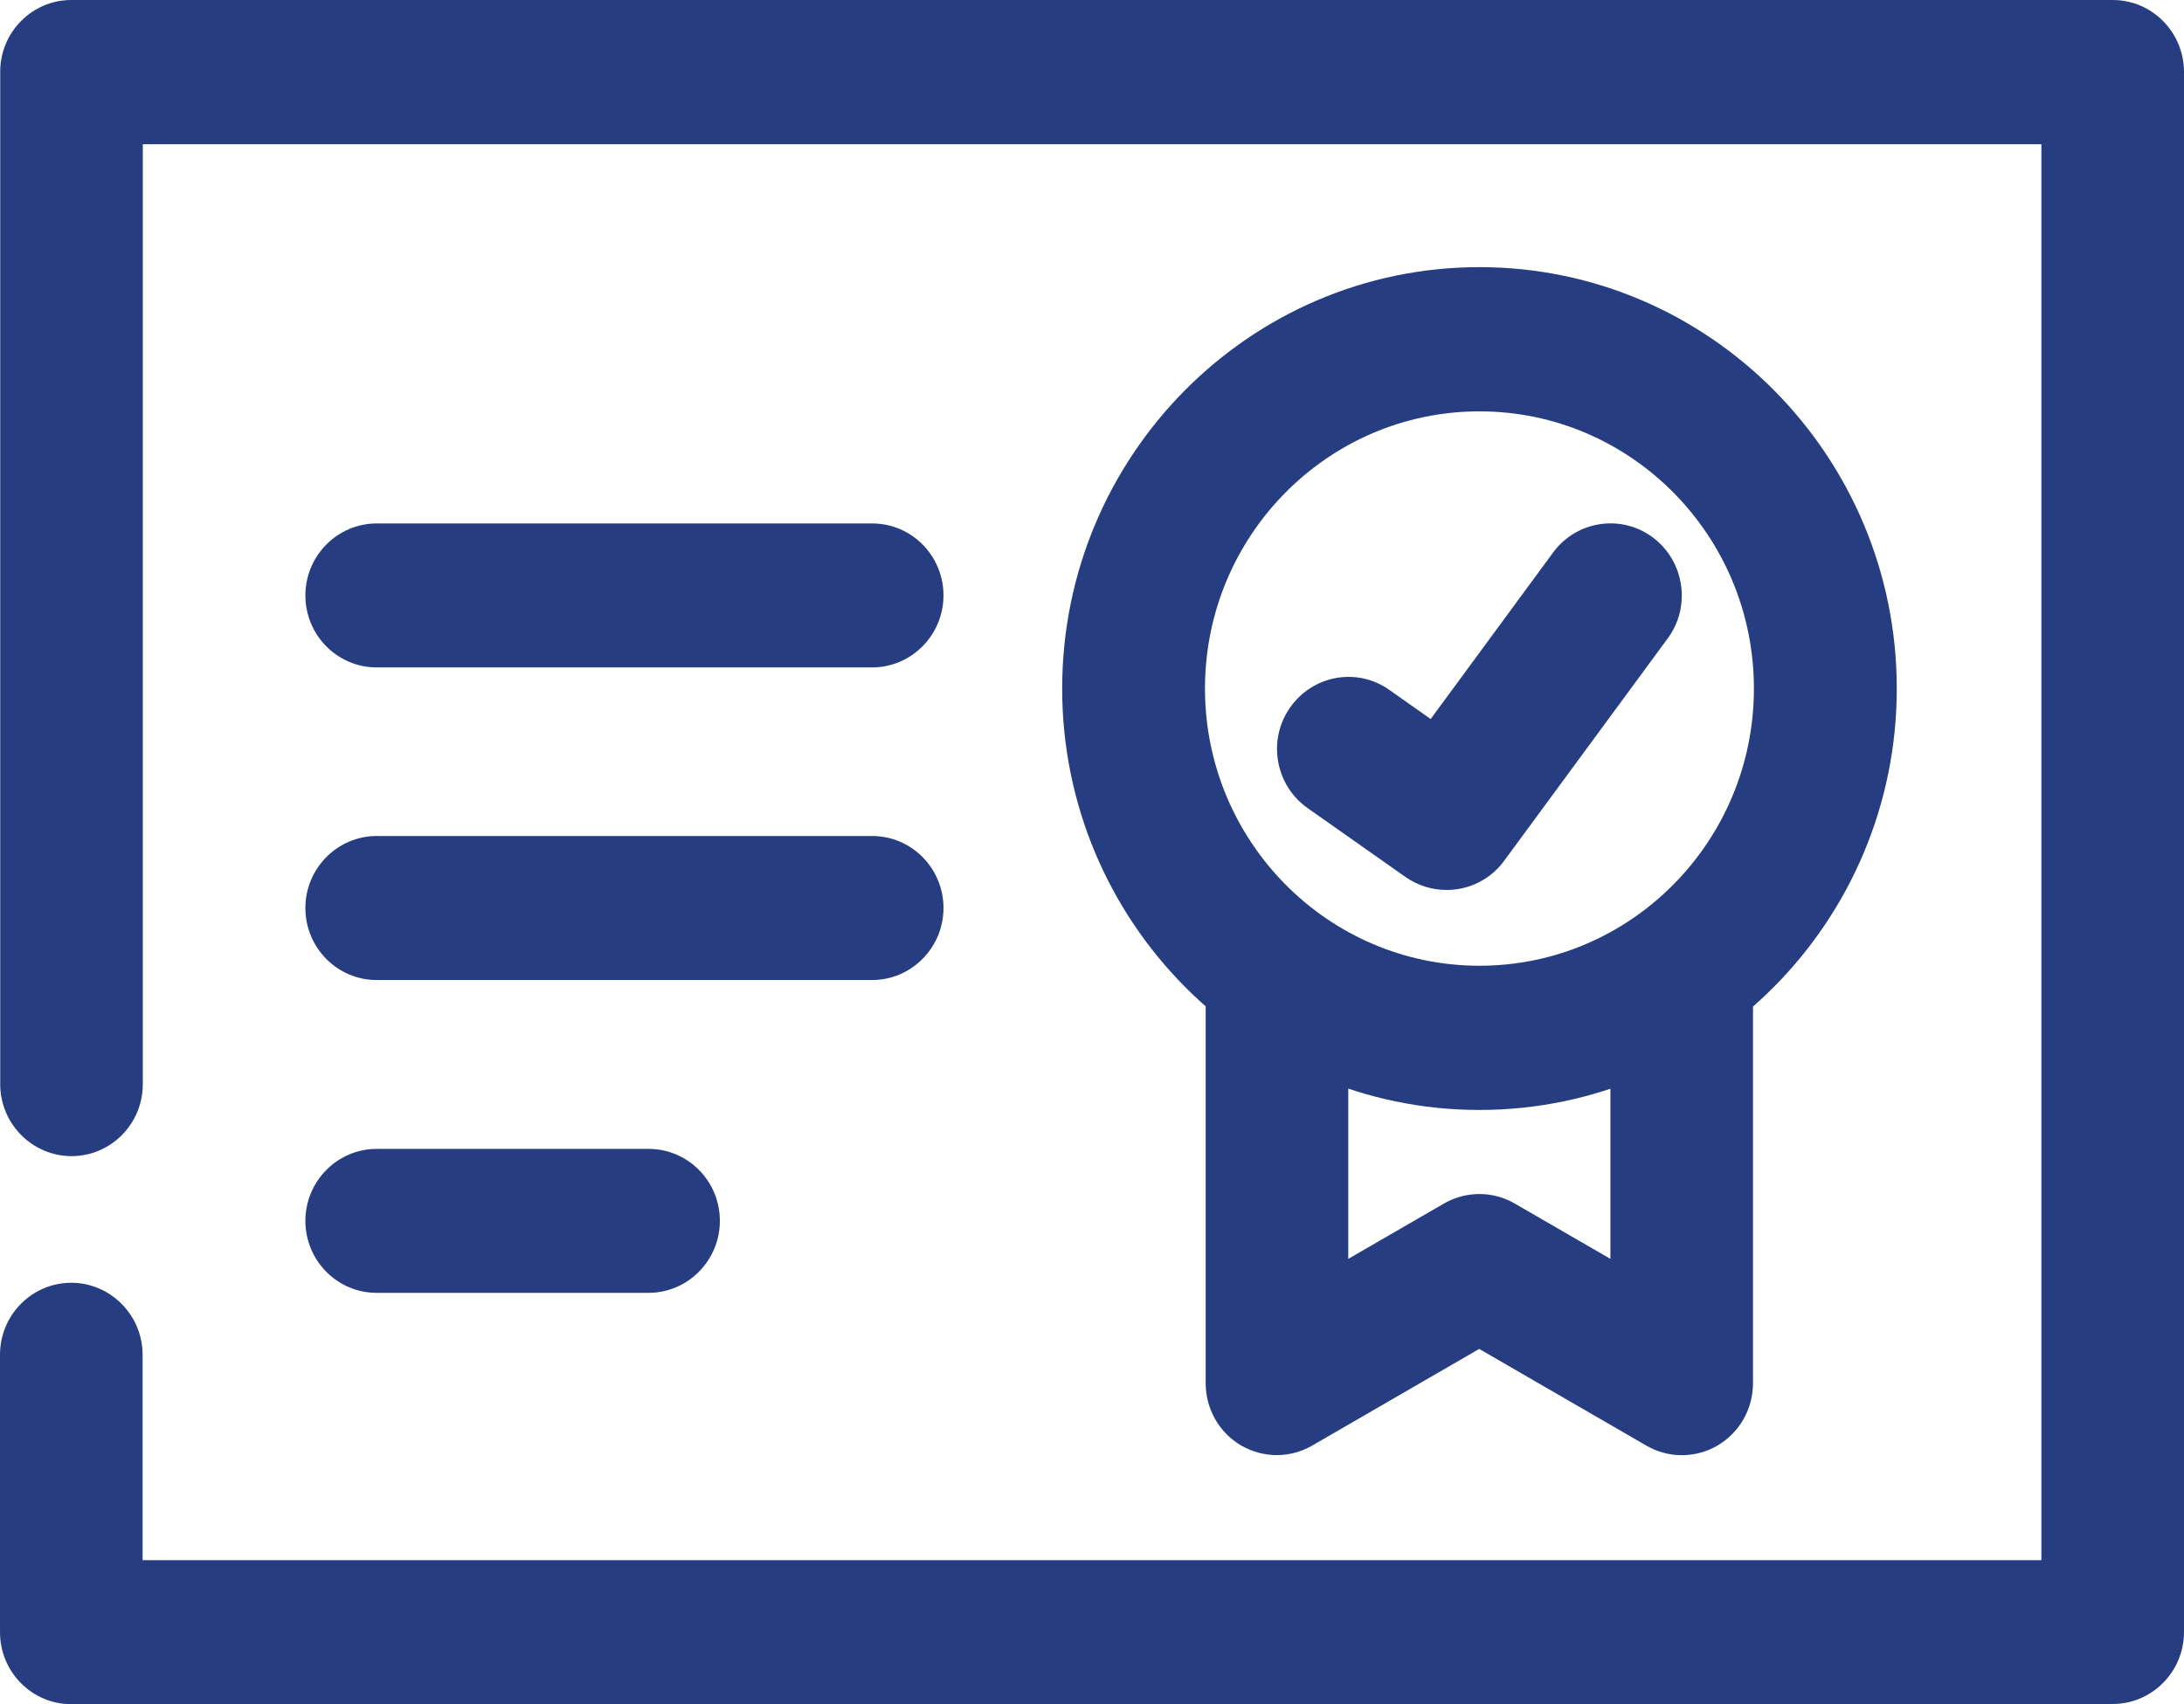
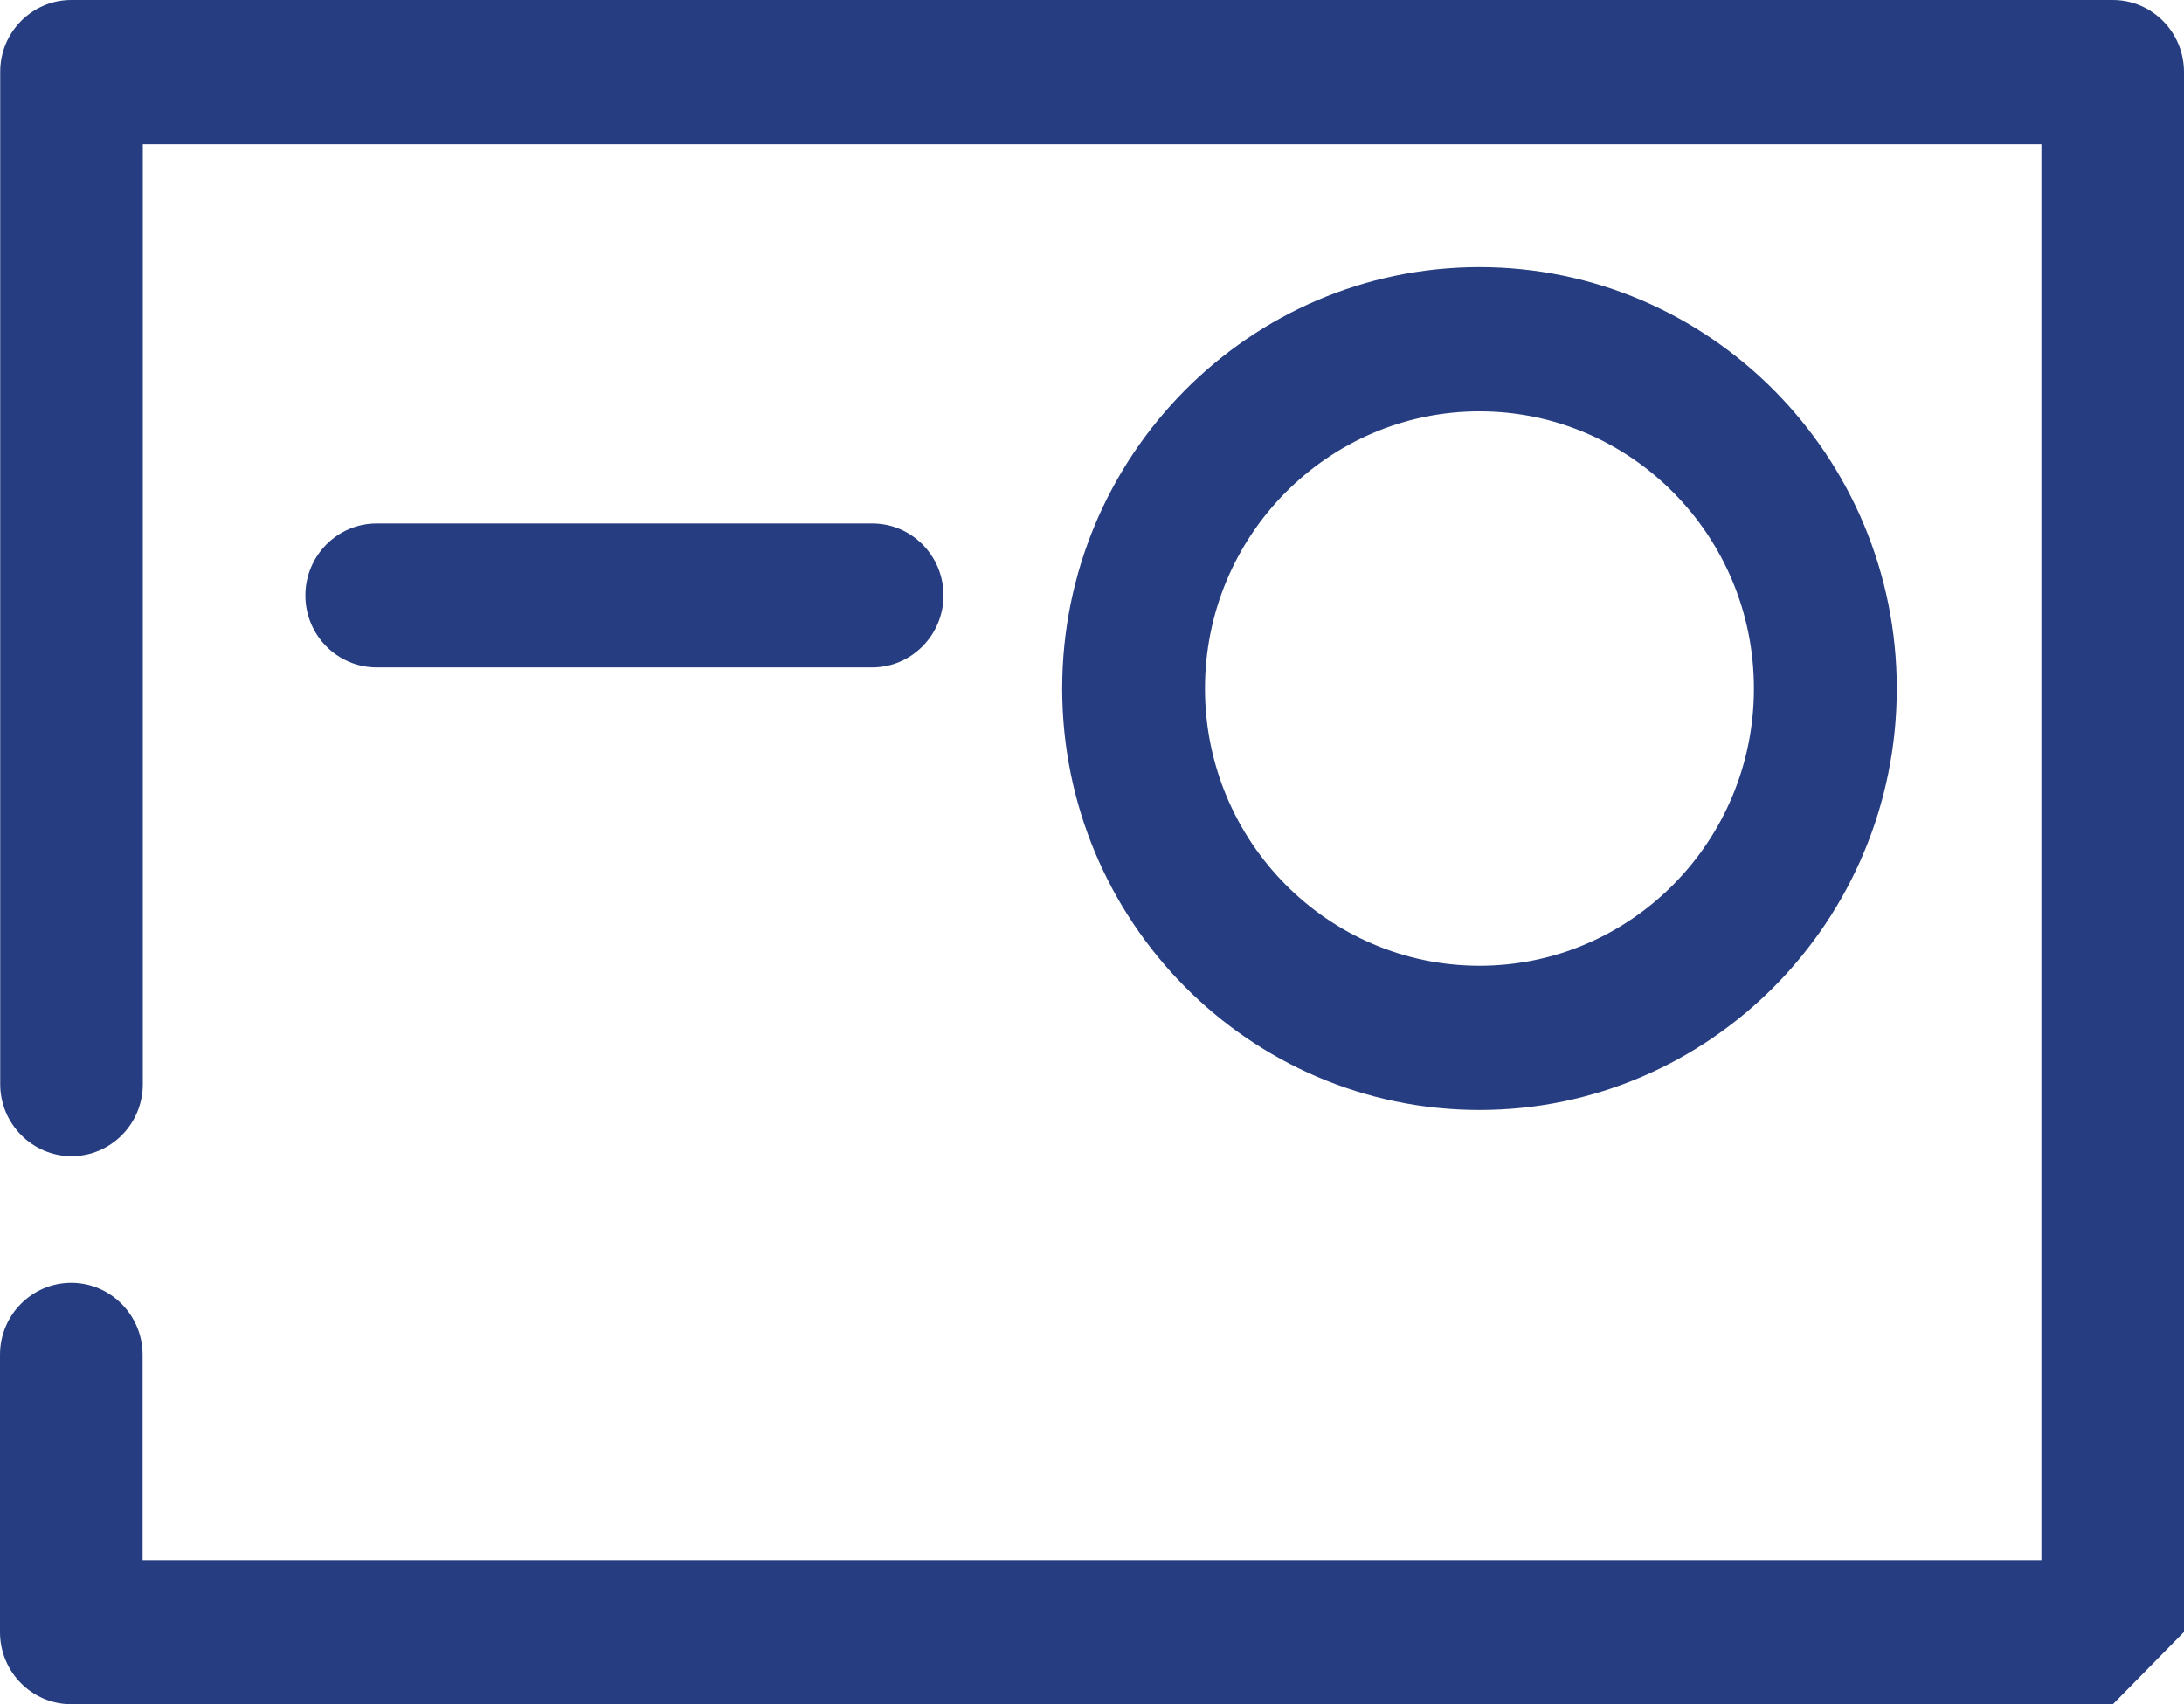
<svg xmlns="http://www.w3.org/2000/svg" width="41" height="32" viewBox="0 0 41 32" fill="none">
-   <path d="M39.666 32H1.338C0.597 32 0 31.392 0 30.648V25.439C0 24.69 0.602 24.087 1.338 24.087C2.075 24.087 2.677 24.695 2.677 25.439V29.296H38.323V2.708H2.681V20.357C2.681 21.106 2.079 21.709 1.343 21.709C0.606 21.709 0.004 21.101 0.004 20.357V1.352C0 0.608 0.602 0 1.338 0H39.662C40.403 0 41 0.608 41 1.352V30.644C41 31.392 40.398 31.996 39.662 31.996L39.666 32Z" fill="#263E81" />
+   <path d="M39.666 32H1.338C0.597 32 0 31.392 0 30.648V25.439C0 24.69 0.602 24.087 1.338 24.087C2.075 24.087 2.677 24.695 2.677 25.439V29.296H38.323V2.708H2.681V20.357C2.681 21.106 2.079 21.709 1.343 21.709C0.606 21.709 0.004 21.101 0.004 20.357V1.352C0 0.608 0.602 0 1.338 0H39.662C40.403 0 41 0.608 41 1.352V30.644L39.666 32Z" fill="#263E81" />
  <path d="M16.374 12.532H7.071C6.33 12.532 5.733 11.925 5.733 11.18C5.733 10.436 6.334 9.829 7.071 9.829H16.374C17.115 9.829 17.712 10.436 17.712 11.18C17.712 11.925 17.11 12.532 16.374 12.532Z" fill="#263E81" />
-   <path d="M16.374 18.402H7.071C6.33 18.402 5.733 17.794 5.733 17.05C5.733 16.306 6.334 15.698 7.071 15.698H16.374C17.115 15.698 17.712 16.306 17.712 17.05C17.712 17.794 17.11 18.402 16.374 18.402Z" fill="#263E81" />
-   <path d="M12.176 24.276H7.071C6.33 24.276 5.733 23.669 5.733 22.924C5.733 22.18 6.334 21.573 7.071 21.573H12.176C12.917 21.573 13.514 22.18 13.514 22.924C13.514 23.669 12.912 24.276 12.176 24.276Z" fill="#263E81" />
  <path d="M27.774 20.842C23.454 20.842 19.94 17.292 19.94 12.929C19.94 8.565 23.454 5.016 27.774 5.016C32.094 5.016 35.608 8.565 35.608 12.929C35.608 17.292 32.094 20.842 27.774 20.842ZM27.774 7.724C24.931 7.724 22.621 10.057 22.621 12.929C22.621 15.8 24.931 18.134 27.774 18.134C30.616 18.134 32.926 15.8 32.926 12.929C32.926 10.057 30.616 7.724 27.774 7.724Z" fill="#263E81" />
-   <path d="M27.155 16.711C26.889 16.711 26.623 16.632 26.387 16.469L24.548 15.174C23.942 14.747 23.789 13.902 24.216 13.29C24.639 12.678 25.476 12.524 26.082 12.955L26.858 13.501L29.156 10.375C29.596 9.776 30.437 9.648 31.03 10.093C31.623 10.537 31.75 11.387 31.309 11.986L28.236 16.165C27.974 16.522 27.569 16.711 27.159 16.711H27.155Z" fill="#263E81" />
-   <path d="M23.972 27.323C23.741 27.323 23.506 27.262 23.301 27.143C22.887 26.901 22.634 26.456 22.634 25.972V18.741C22.634 17.993 23.235 17.389 23.972 17.389C24.709 17.389 25.311 17.997 25.311 18.741V23.638L27.107 22.599C27.521 22.361 28.026 22.361 28.436 22.599L30.232 23.638V18.741C30.232 17.993 30.834 17.389 31.571 17.389C32.307 17.389 32.909 17.997 32.909 18.741V25.972C32.909 26.456 32.656 26.901 32.242 27.143C31.828 27.385 31.318 27.385 30.904 27.143L27.769 25.329L24.635 27.143C24.43 27.262 24.199 27.323 23.968 27.323H23.972Z" fill="#263E81" />
</svg>